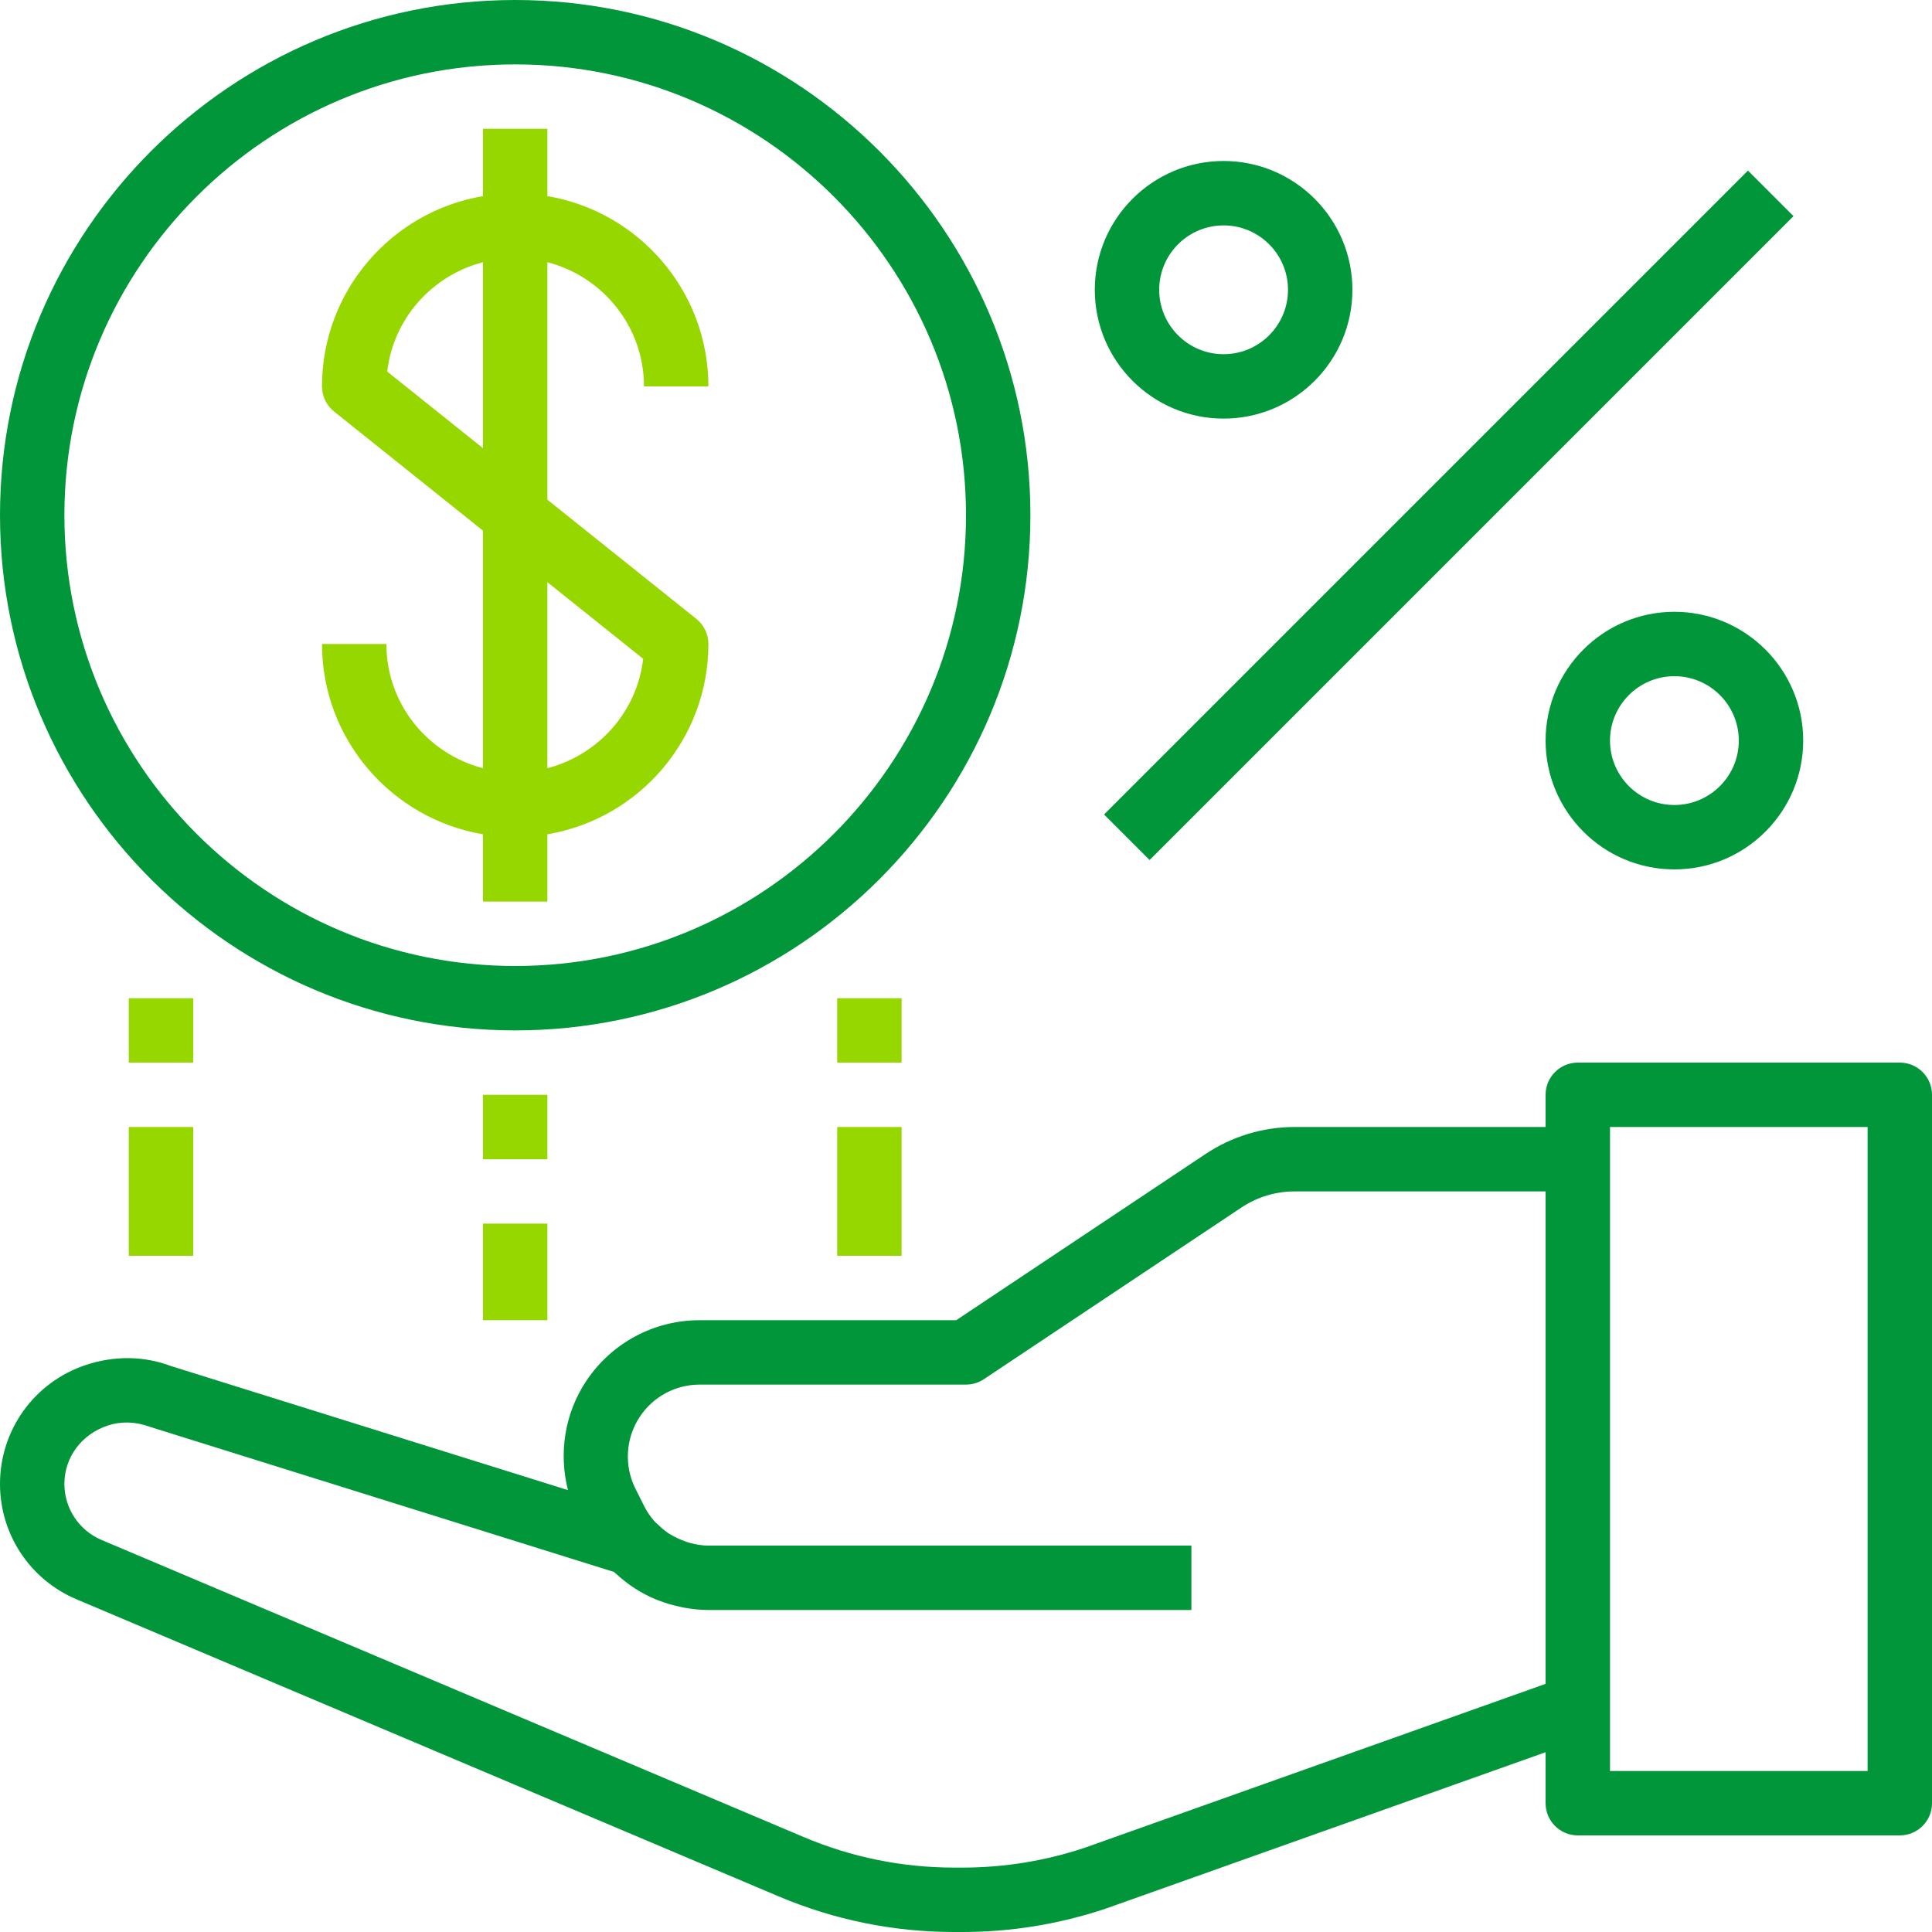
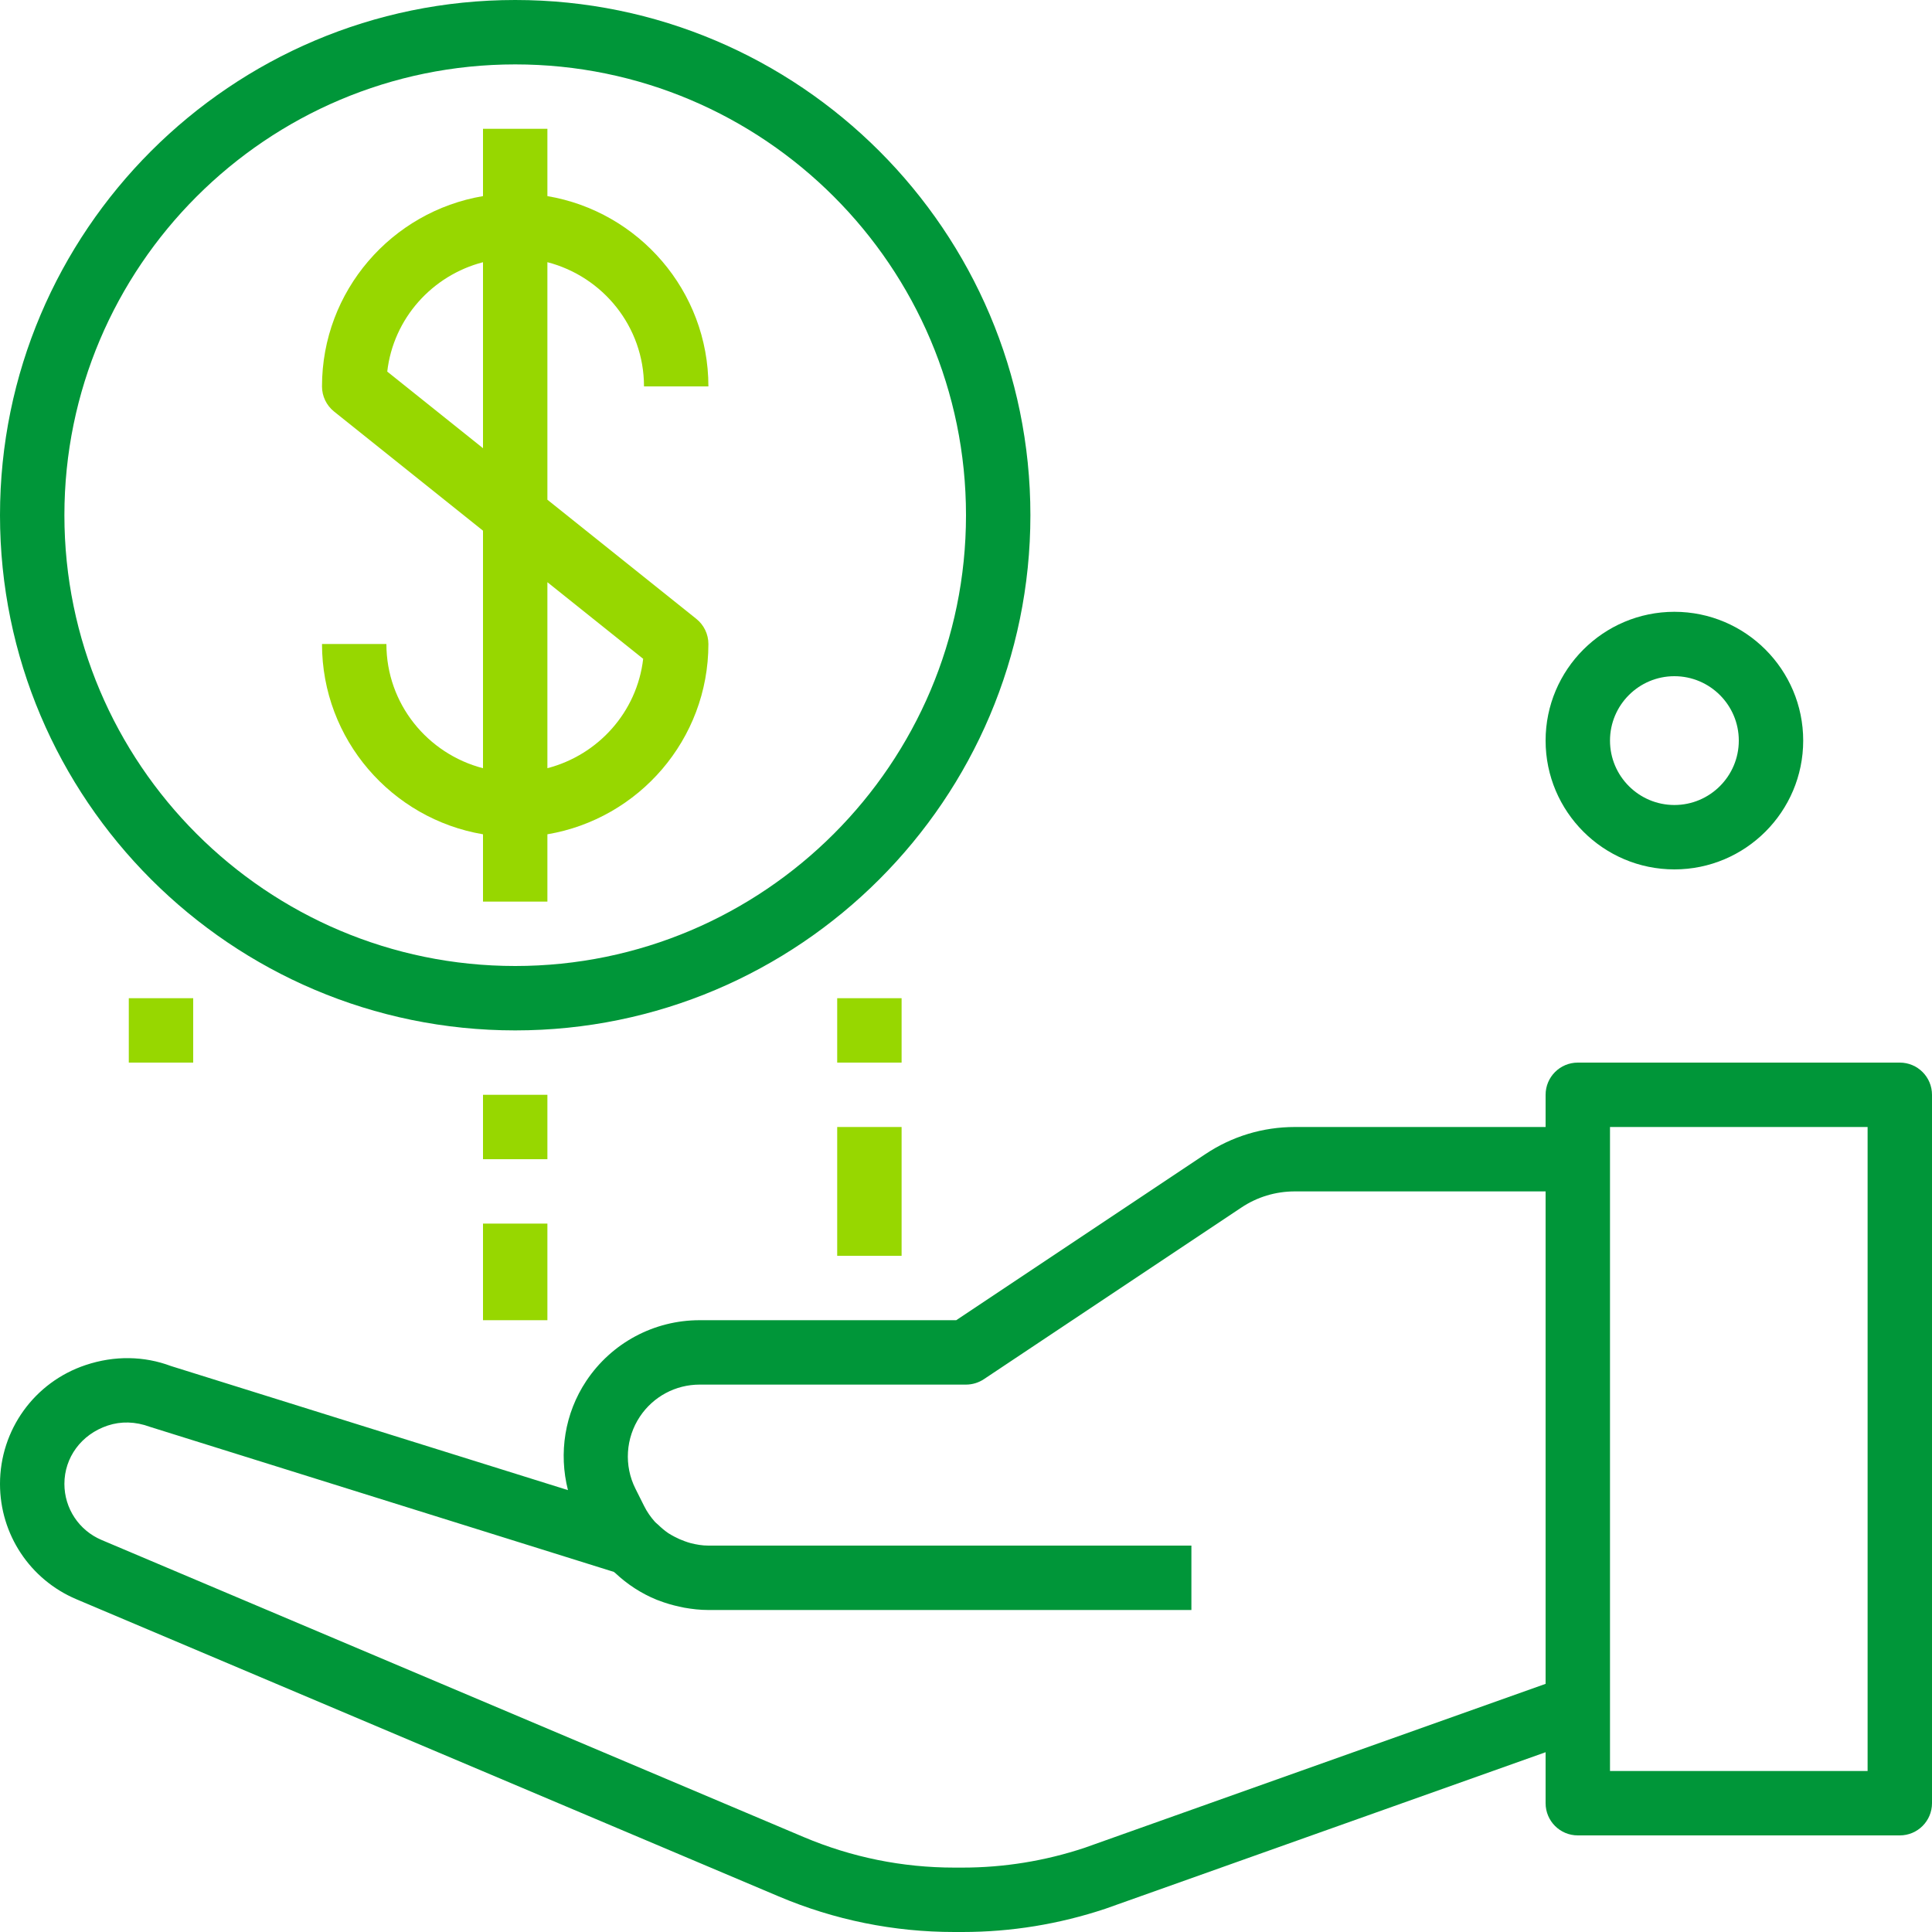
<svg xmlns="http://www.w3.org/2000/svg" style="isolation:isolate" viewBox="0 0 75 75" width="75" height="75">
  <defs>
    <clipPath id="_clipPath_j94e5lSLr6mlbIsvgXFGkjftEAhiznvh">
      <rect width="75" height="75" />
    </clipPath>
  </defs>
  <g clip-path="url(#_clipPath_j94e5lSLr6mlbIsvgXFGkjftEAhiznvh)">
    <path d=" M 73.75 41.25 L 61.25 41.25 C 60.56 41.25 60 41.809 60 42.5 L 60 43.75 L 50.264 43.75 C 49.025 43.75 47.826 44.113 46.797 44.8 L 37.121 51.25 L 27.16 51.25 C 25.389 51.25 23.744 52.13 22.759 53.608 C 21.921 54.866 21.683 56.411 22.048 57.846 L 6.636 53.029 C 5.598 52.639 4.445 52.616 3.325 52.991 C 1.336 53.654 0 55.507 0 57.606 C 0 59.564 1.165 61.322 2.969 62.084 L 30.229 73.618 C 32.397 74.535 34.691 75 37.046 75 L 37.364 75 C 39.246 75 41.109 74.699 42.921 74.094 L 60 68.021 L 60 70 C 60 70.691 60.56 71.25 61.25 71.25 L 73.75 71.25 C 74.44 71.25 75 70.691 75 70 L 75 42.5 C 75 41.809 74.44 41.25 73.75 41.25 Z  M 42.108 71.73 C 40.573 72.241 38.977 72.5 37.364 72.5 L 37.046 72.5 C 35.029 72.5 33.061 72.101 31.202 71.315 L 3.942 59.781 C 3.066 59.41 2.5 58.556 2.5 57.604 C 2.5 56.585 3.15 55.684 4.181 55.34 C 4.693 55.17 5.253 55.179 5.824 55.391 L 23.83 61.021 C 23.846 61.038 23.867 61.049 23.885 61.065 C 24.356 61.508 24.899 61.861 25.496 62.104 C 25.521 62.114 25.546 62.121 25.571 62.131 C 25.83 62.232 26.098 62.31 26.372 62.37 C 26.437 62.384 26.501 62.399 26.567 62.411 C 26.871 62.464 27.179 62.5 27.495 62.5 L 46.25 62.5 L 46.25 60 L 27.495 60 C 27.26 60 27.034 59.96 26.814 59.905 C 26.734 59.885 26.656 59.856 26.579 59.829 C 26.442 59.781 26.31 59.722 26.184 59.655 C 26.104 59.611 26.023 59.57 25.946 59.519 C 25.804 59.422 25.673 59.311 25.549 59.19 C 25.511 59.152 25.466 59.124 25.43 59.084 C 25.43 59.084 25.43 59.084 25.43 59.084 C 25.264 58.899 25.117 58.691 25.003 58.46 L 24.666 57.787 C 24.22 56.895 24.286 55.825 24.841 54.992 C 25.36 54.214 26.226 53.75 27.161 53.75 L 37.5 53.75 C 37.746 53.75 37.989 53.676 38.194 53.54 L 48.185 46.88 C 48.801 46.467 49.52 46.25 50.264 46.25 L 60 46.25 L 60 65.367 L 42.108 71.73 Z  M 72.5 68.75 L 62.5 68.75 L 62.5 43.75 L 72.5 43.75 L 72.5 68.75 Z " fill="rgb(0,150,57)" />
    <path d=" M 60 28.75 C 60 31.507 62.242 33.75 65 33.75 C 67.758 33.75 70 31.507 70 28.75 C 70 25.993 67.758 23.75 65 23.75 C 62.242 23.75 60 25.993 60 28.75 Z  M 67.5 28.75 C 67.5 30.129 66.379 31.25 65 31.25 C 63.621 31.25 62.5 30.129 62.5 28.75 C 62.5 27.371 63.621 26.25 65 26.25 C 66.379 26.25 67.5 27.371 67.5 28.75 Z " fill="rgb(0,150,57)" />
-     <path d=" M 47.5 6.25 C 44.742 6.25 42.5 8.492 42.5 11.25 C 42.5 14.008 44.742 16.25 47.5 16.25 C 50.258 16.25 52.5 14.008 52.5 11.25 C 52.5 8.492 50.258 6.25 47.5 6.25 Z  M 47.5 13.75 C 46.121 13.75 45 12.629 45 11.25 C 45 9.871 46.121 8.75 47.5 8.75 C 48.879 8.75 50 9.871 50 11.25 C 50 12.629 48.879 13.75 47.5 13.75 Z " fill="rgb(0,150,57)" />
-     <rect x="38.572" y="18.75" width="35.355" height="2.5" transform="matrix(0.707,-0.707,0.707,0.707,2.333,45.632)" fill="rgb(0,150,57)" />
    <path d=" M 20 0 C 8.973 0 0 8.973 0 20 C 0 31.028 8.973 40 20 40 C 31.028 40 40 31.028 40 20 C 40 8.973 31.028 0 20 0 Z  M 20 37.5 C 10.35 37.5 2.5 29.65 2.5 20 C 2.5 10.35 10.35 2.5 20 2.5 C 29.65 2.5 37.5 10.35 37.5 20 C 37.5 29.65 29.65 37.5 20 37.5 Z " fill="rgb(0,150,57)" />
    <path d=" M 25 15 L 27.5 15 C 27.5 11.291 24.791 8.211 21.25 7.613 L 21.25 5 L 18.75 5 L 18.75 7.613 C 15.209 8.21 12.5 11.29 12.5 15 C 12.5 15.38 12.672 15.739 12.969 15.976 L 18.75 20.601 L 18.75 29.822 C 16.6 29.264 15 27.324 15 25 L 12.5 25 C 12.5 28.709 15.209 31.789 18.75 32.387 L 18.75 35 L 21.25 35 L 21.25 32.387 C 24.791 31.79 27.5 28.71 27.5 25 C 27.5 24.62 27.327 24.261 27.031 24.024 L 21.25 19.399 L 21.25 10.178 C 23.4 10.736 25 12.676 25 15 Z  M 24.968 25.575 C 24.73 27.64 23.221 29.31 21.25 29.821 L 21.25 22.601 L 24.968 25.575 Z  M 15.033 14.425 C 15.27 12.36 16.779 10.69 18.75 10.179 L 18.75 17.399 L 15.033 14.425 Z " fill="rgb(151,215,0)" />
    <rect x="5" y="38.75" width="2.5" height="2.5" transform="matrix(1,0,0,1,0,0)" fill="rgb(151,215,0)" />
-     <rect x="5" y="43.75" width="2.5" height="5" transform="matrix(1,0,0,1,0,0)" fill="rgb(151,215,0)" />
    <rect x="32.5" y="38.75" width="2.5" height="2.5" transform="matrix(1,0,0,1,0,0)" fill="rgb(151,215,0)" />
    <rect x="32.5" y="43.75" width="2.5" height="5" transform="matrix(1,0,0,1,0,0)" fill="rgb(151,215,0)" />
    <rect x="18.75" y="42.5" width="2.5" height="2.5" transform="matrix(1,0,0,1,0,0)" fill="rgb(151,215,0)" />
    <rect x="18.75" y="47.5" width="2.5" height="3.75" transform="matrix(1,0,0,1,0,0)" fill="rgb(151,215,0)" />
  </g>
</svg>